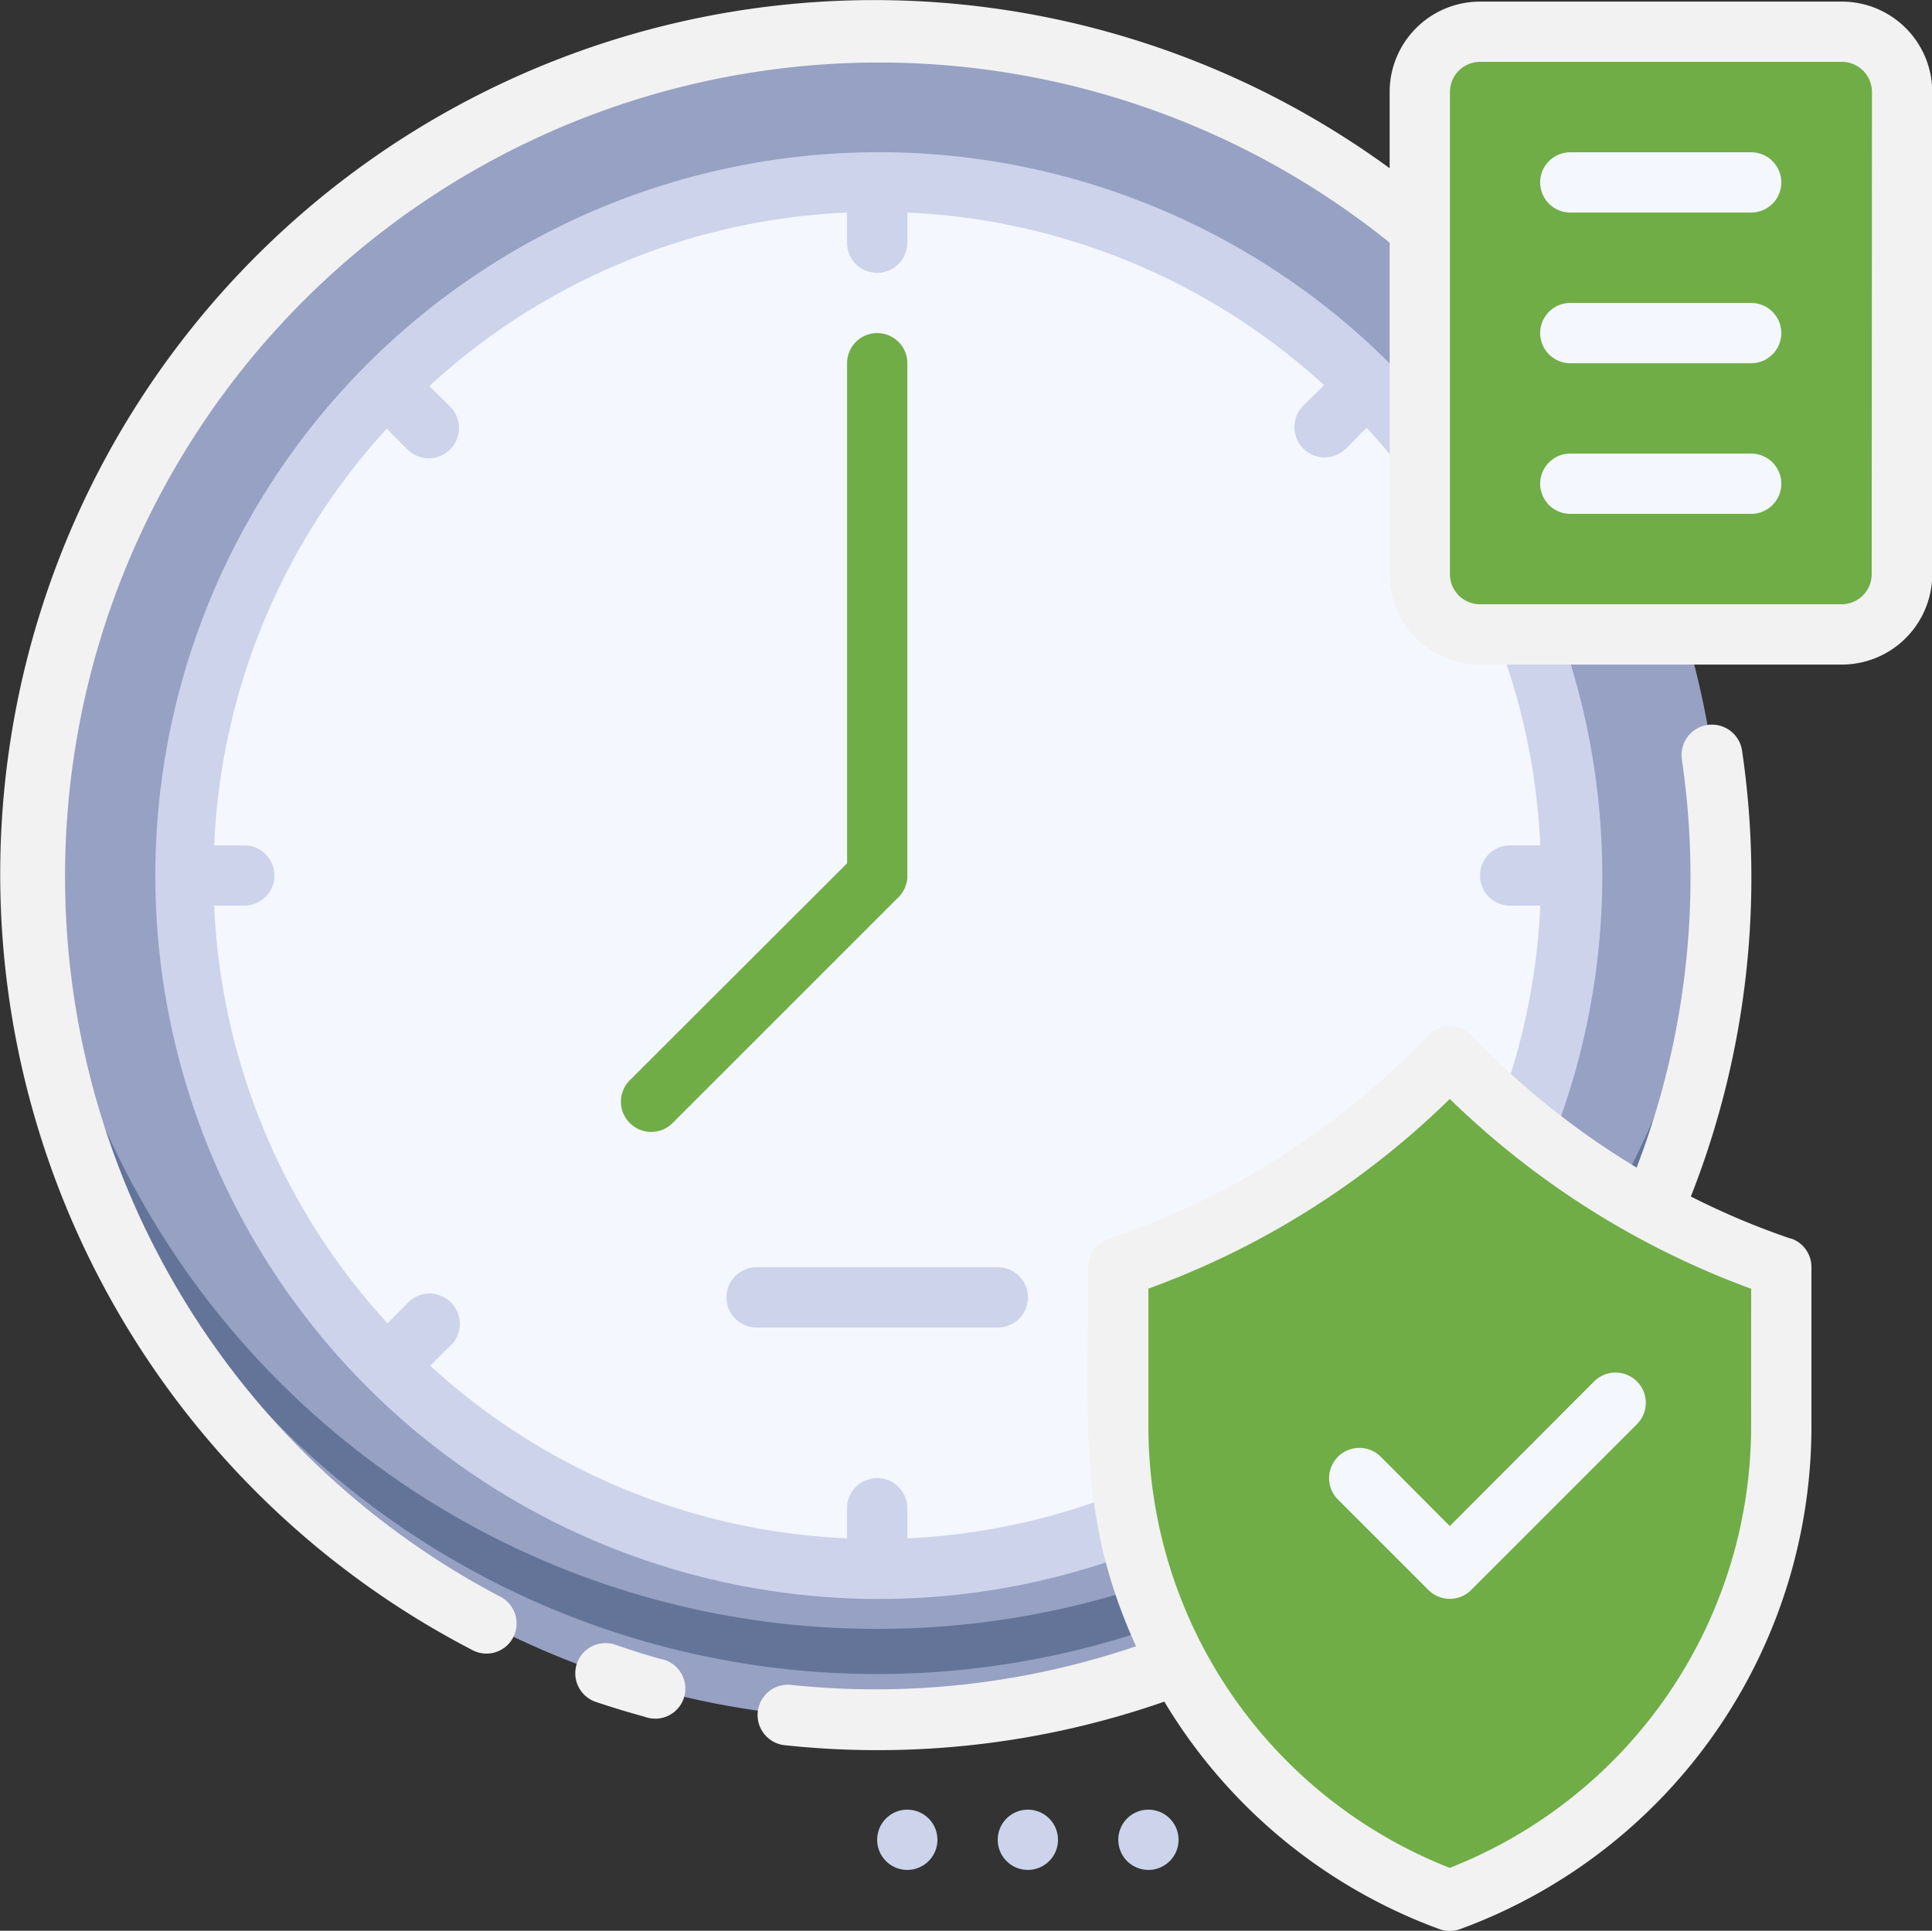
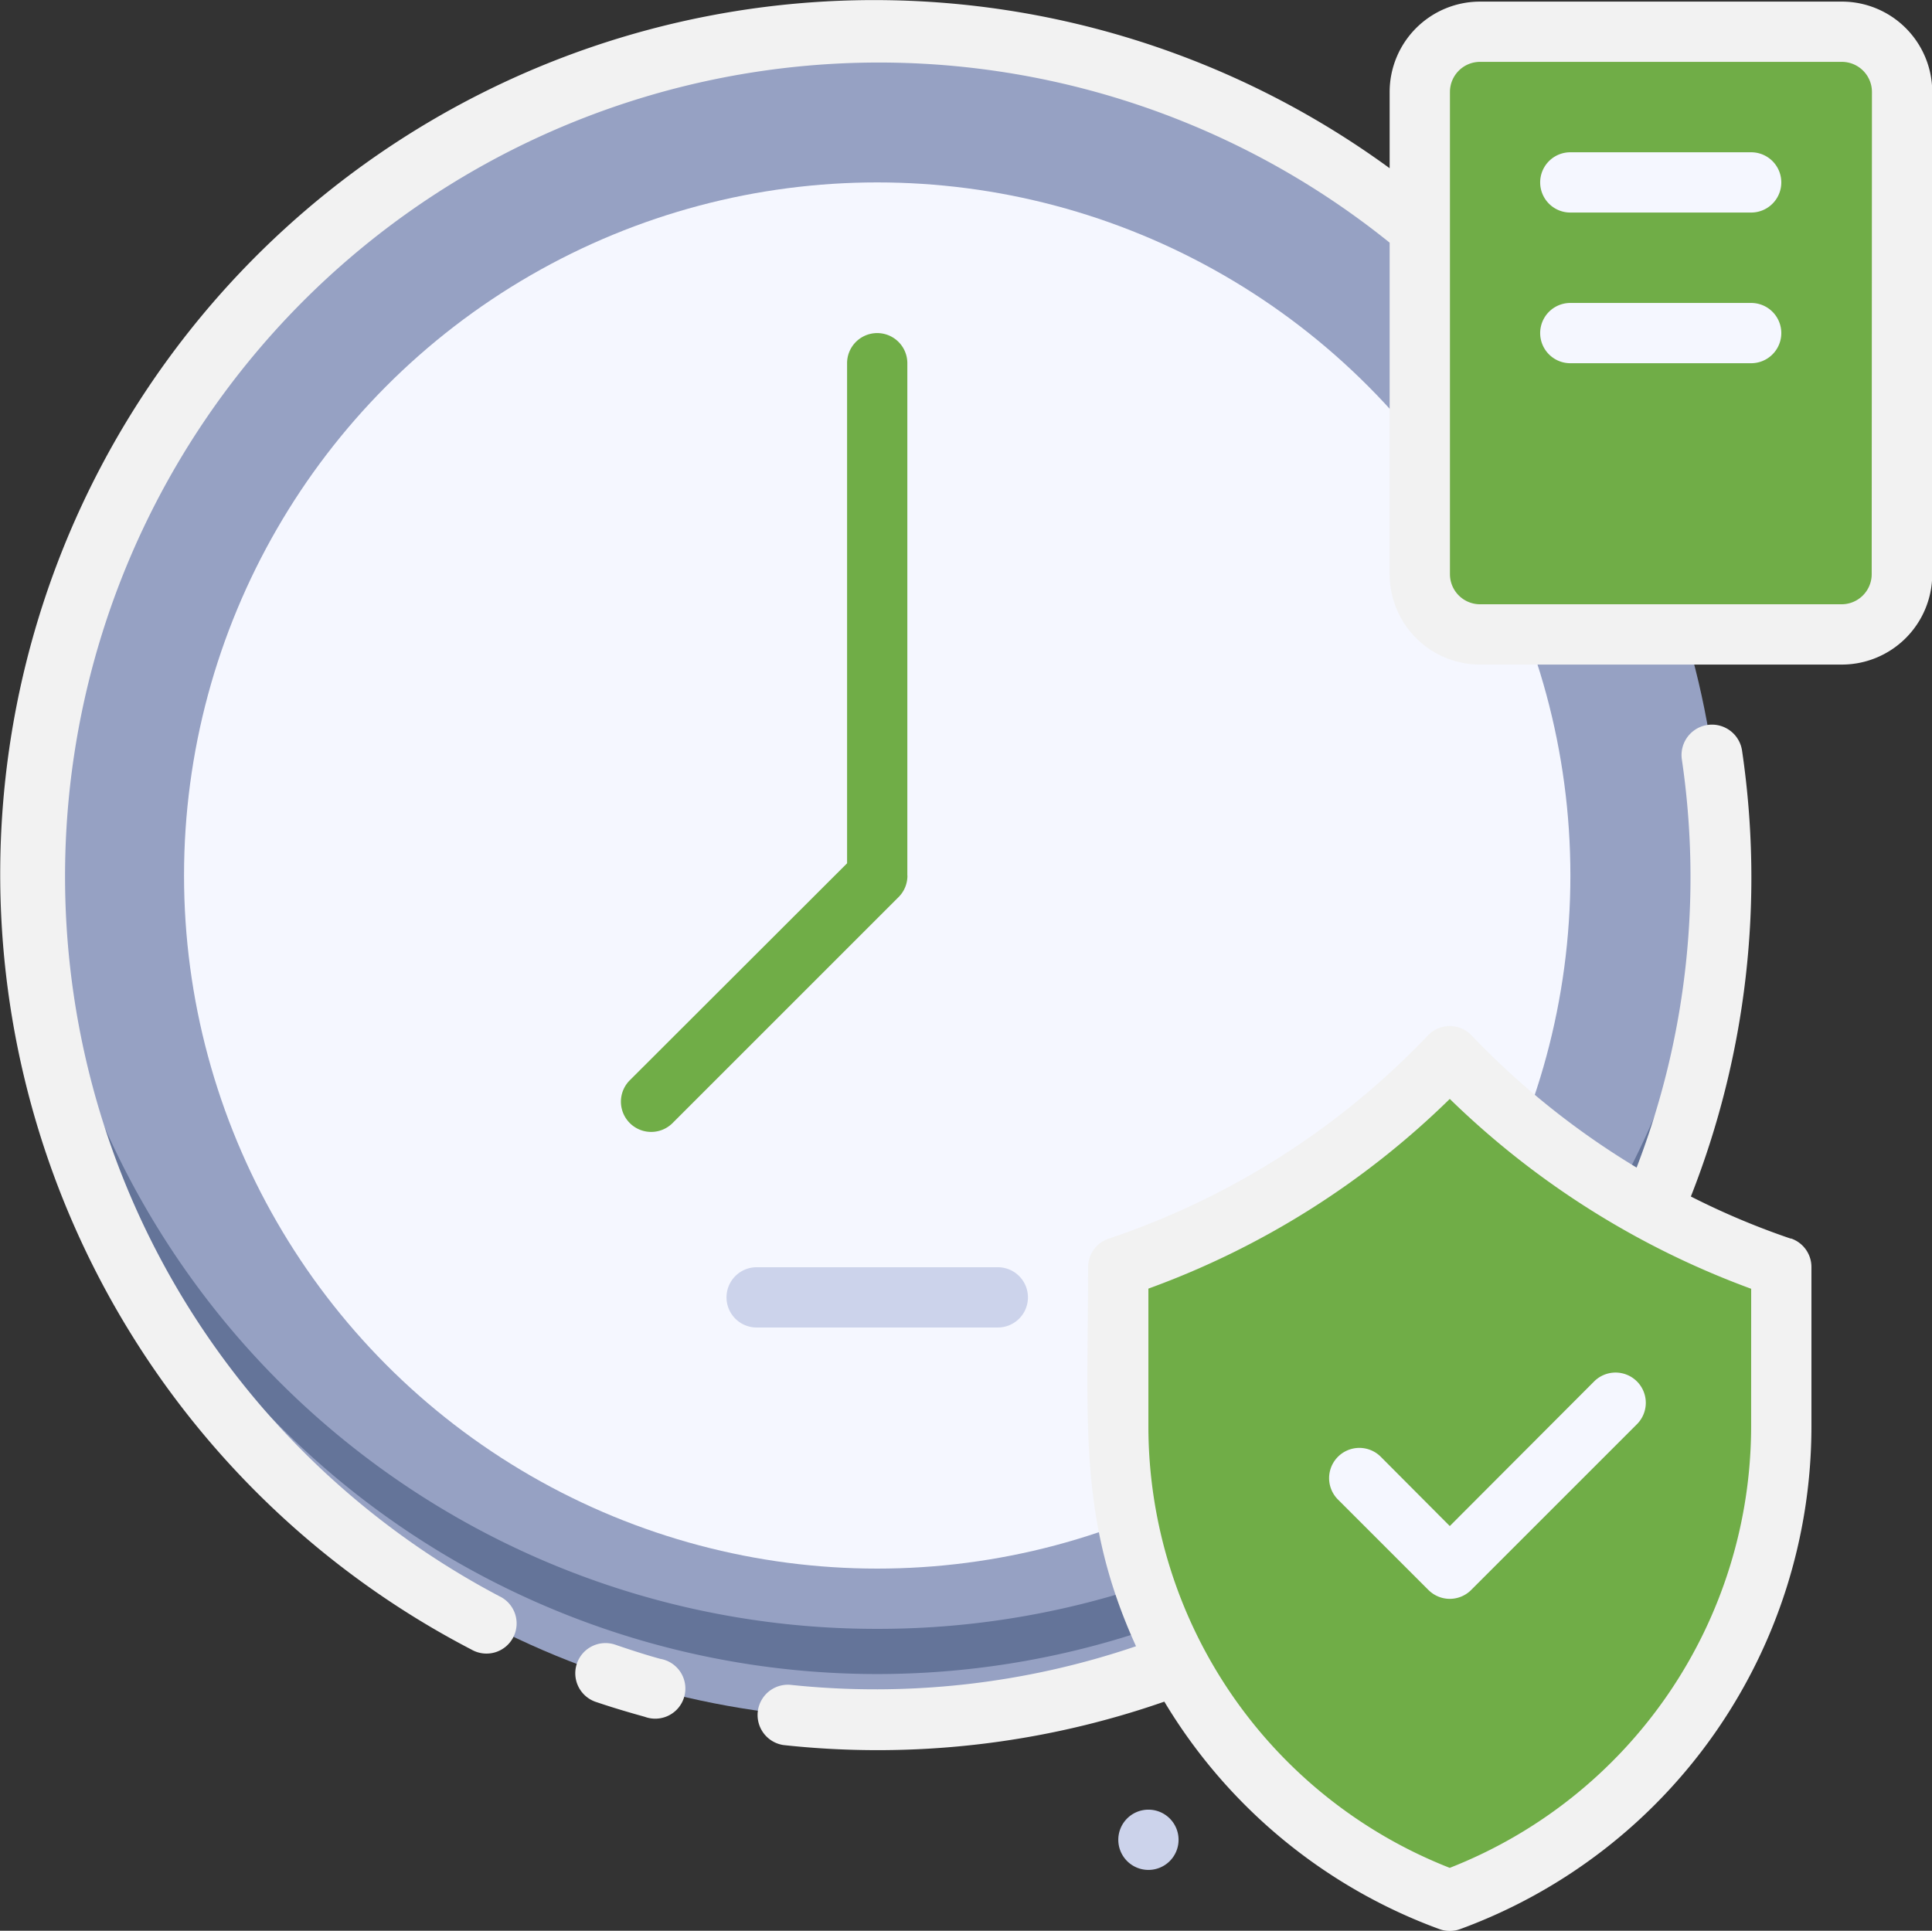
<svg xmlns="http://www.w3.org/2000/svg" width="47" height="46.975" viewBox="0 0 47 46.975">
  <rect x="0" y="0" width="47" height="46.975" fill="#333333" stroke="none" />
  <g id="_13._Secure_Time" data-name="13. Secure Time" transform="translate(0.106 0.053)">
    <circle id="Elipse_14" data-name="Elipse 14" cx="20.528" cy="20.528" r="20.528" transform="translate(0.705 0.719)" fill="#96a1c3" />
    <path id="Trazado_9480" data-name="Trazado 9480" d="M21.528,46.929A20.528,20.528,0,0,1,1,27.5a20.528,20.528,0,0,0,41.057,0A20.528,20.528,0,0,1,21.528,46.929Z" transform="translate(-0.295 -7.352)" fill="#647499" />
    <circle id="Elipse_15" data-name="Elipse 15" cx="16.863" cy="16.863" r="16.863" transform="translate(4.371 4.385)" fill="#f5f7ff" />
-     <path id="Trazado_9481" data-name="Trazado 9481" d="M35.075,10.132A17.6,17.6,0,1,0,40.251,22.6,17.6,17.6,0,0,0,35.075,10.132ZM34.02,32.963A.736.736,0,0,0,32.978,34l.506.5a16.078,16.078,0,0,1-10.14,4.223v-.733a.733.733,0,1,0-1.466,0v.733a16.034,16.034,0,0,1-10.14-4.2l.506-.5A.736.736,0,0,0,11.2,32.985l-.5.506A16.034,16.034,0,0,1,6.482,23.329h.733a.733.733,0,0,0,0-1.466H6.482a16.034,16.034,0,0,1,4.2-10.14l.5.506a.736.736,0,0,0,1.041-1.041l-.506-.5A16.034,16.034,0,0,1,21.878,6.466V7.2a.733.733,0,0,0,1.466,0V6.466a16.078,16.078,0,0,1,10.14,4.2l-.506.5a.736.736,0,0,0,1.041,1.041l.5-.506a16.034,16.034,0,0,1,4.223,10.162h-.733a.733.733,0,1,0,0,1.466h.733a16.034,16.034,0,0,1-4.2,10.14Z" transform="translate(-1.378 -1.348)" fill="#ccd3eb" />
    <path id="Trazado_9482" data-name="Trazado 9482" d="M27.464,24.2V11.733a.733.733,0,0,0-1.466,0V23.9l-5.286,5.279a.736.736,0,0,0,1.041,1.041l5.5-5.5a.733.733,0,0,0,.213-.521Z" transform="translate(-5.497 -2.949)" fill="#70ad47" />
    <path id="Trazado_9483" data-name="Trazado 9483" d="M30.6,42H24.733a.733.733,0,1,0,0,1.466H30.6A.733.733,0,0,0,30.6,42Z" transform="translate(-6.432 -11.221)" fill="#ccd3eb" />
    <path id="Trazado_9484" data-name="Trazado 9484" d="M53.13,40.132v3.886a12.251,12.251,0,0,1-8.065,11.511A12.251,12.251,0,0,1,37,44.018V40.132A19.8,19.8,0,0,0,45.065,35,19.8,19.8,0,0,0,53.13,40.132Z" transform="translate(-9.901 -9.353)" fill="#70ad47" />
    <path id="Trazado_9485" data-name="Trazado 9485" d="M46.411,50.785l-2.2-2.2a.736.736,0,0,1,1.041-1.041l1.679,1.686,3.512-3.519a.736.736,0,0,1,1.041,1.041l-4.032,4.032a.733.733,0,0,1-1.041,0Z" transform="translate(-11.768 -12.154)" fill="#f5f7ff" />
    <rect id="Rectángulo_860" data-name="Rectángulo 860" width="11.731" height="14.663" rx="2" transform="translate(34.43 0.719)" fill="#70ad47" />
    <path id="Trazado_9486" data-name="Trazado 9486" d="M21.067,54.861c-.367-.1-.733-.22-1.1-.345a.735.735,0,1,0-.469,1.393c.389.132.784.249,1.18.359a.733.733,0,1,0,.389-1.408Z" transform="translate(-5.098 -14.551)" fill="#f2f2f2" />
    <path id="Trazado_9487" data-name="Trazado 9487" d="M50.16,36.5a18.476,18.476,0,0,1-2.434-1.026,21.181,21.181,0,0,0,1.246-10.843.74.74,0,0,0-1.466.205,19.671,19.671,0,0,1-1.1,9.934,19.326,19.326,0,0,1-4.025-3.226.733.733,0,0,0-1.041,0A19.121,19.121,0,0,1,33.562,36.5a.733.733,0,0,0-.5.7c0,3.834-.249,6.107,1.166,9.216a19.671,19.671,0,0,1-8.417.938.738.738,0,0,0-.161,1.466,21.2,21.2,0,0,0,9.267-1.056,13.021,13.021,0,0,0,6.694,5.535.733.733,0,0,0,.5,0A13.028,13.028,0,0,0,50.659,41.08V37.194a.733.733,0,0,0-.5-.7Zm-.968,4.582a11.547,11.547,0,0,1-7.332,10.726A11.547,11.547,0,0,1,34.529,41.08V37.715A20.433,20.433,0,0,0,41.861,33.1a20.712,20.712,0,0,0,7.332,4.619Z" transform="translate(-6.698 -6.416)" fill="#f2f2f2" />
    <path id="Trazado_9488" data-name="Trazado 9488" d="M44.694-.014H35.9a2.2,2.2,0,0,0-2.2,2.2V4.04A21.262,21.262,0,1,0,11.365,40.082a.733.733,0,1,0,.675-1.3A19.8,19.8,0,1,1,33.7,5.851v8.065a2.2,2.2,0,0,0,2.2,2.2h8.8a2.2,2.2,0,0,0,2.2-2.2V2.185A2.2,2.2,0,0,0,44.694-.014Zm.733,13.93a.733.733,0,0,1-.733.733H35.9a.733.733,0,0,1-.733-.733V2.185a.733.733,0,0,1,.733-.733h8.8a.733.733,0,0,1,.733.733Z" transform="translate(0 0)" fill="#f2f2f2" />
    <path id="Trazado_9489" data-name="Trazado 9489" d="M56.132,6.466h-4.4a.733.733,0,0,1,0-1.466h4.4a.733.733,0,1,1,0,1.466Z" transform="translate(-13.637 -1.348)" fill="#f5f7ff" />
    <path id="Trazado_9490" data-name="Trazado 9490" d="M56.132,11.466h-4.4a.733.733,0,0,1,0-1.466h4.4a.733.733,0,1,1,0,1.466Z" transform="translate(-13.637 -2.682)" fill="#f5f7ff" />
-     <path id="Trazado_9491" data-name="Trazado 9491" d="M56.132,16.466h-4.4a.733.733,0,0,1,0-1.466h4.4a.733.733,0,1,1,0,1.466Z" transform="translate(-13.637 -4.017)" fill="#f5f7ff" />
    <path id="Trazado_9492" data-name="Trazado 9492" d="M37.733,61.466a.733.733,0,1,1,.733-.733A.733.733,0,0,1,37.733,61.466Z" transform="translate(-9.901 -16.024)" fill="#ccd3eb" />
-     <path id="Trazado_9493" data-name="Trazado 9493" d="M33.733,61.466a.733.733,0,1,1,.733-.733A.733.733,0,0,1,33.733,61.466Z" transform="translate(-8.834 -16.024)" fill="#ccd3eb" />
-     <path id="Trazado_9494" data-name="Trazado 9494" d="M29.733,61.466a.733.733,0,1,1,.733-.733A.733.733,0,0,1,29.733,61.466Z" transform="translate(-7.767 -16.024)" fill="#ccd3eb" />
  </g>
</svg>